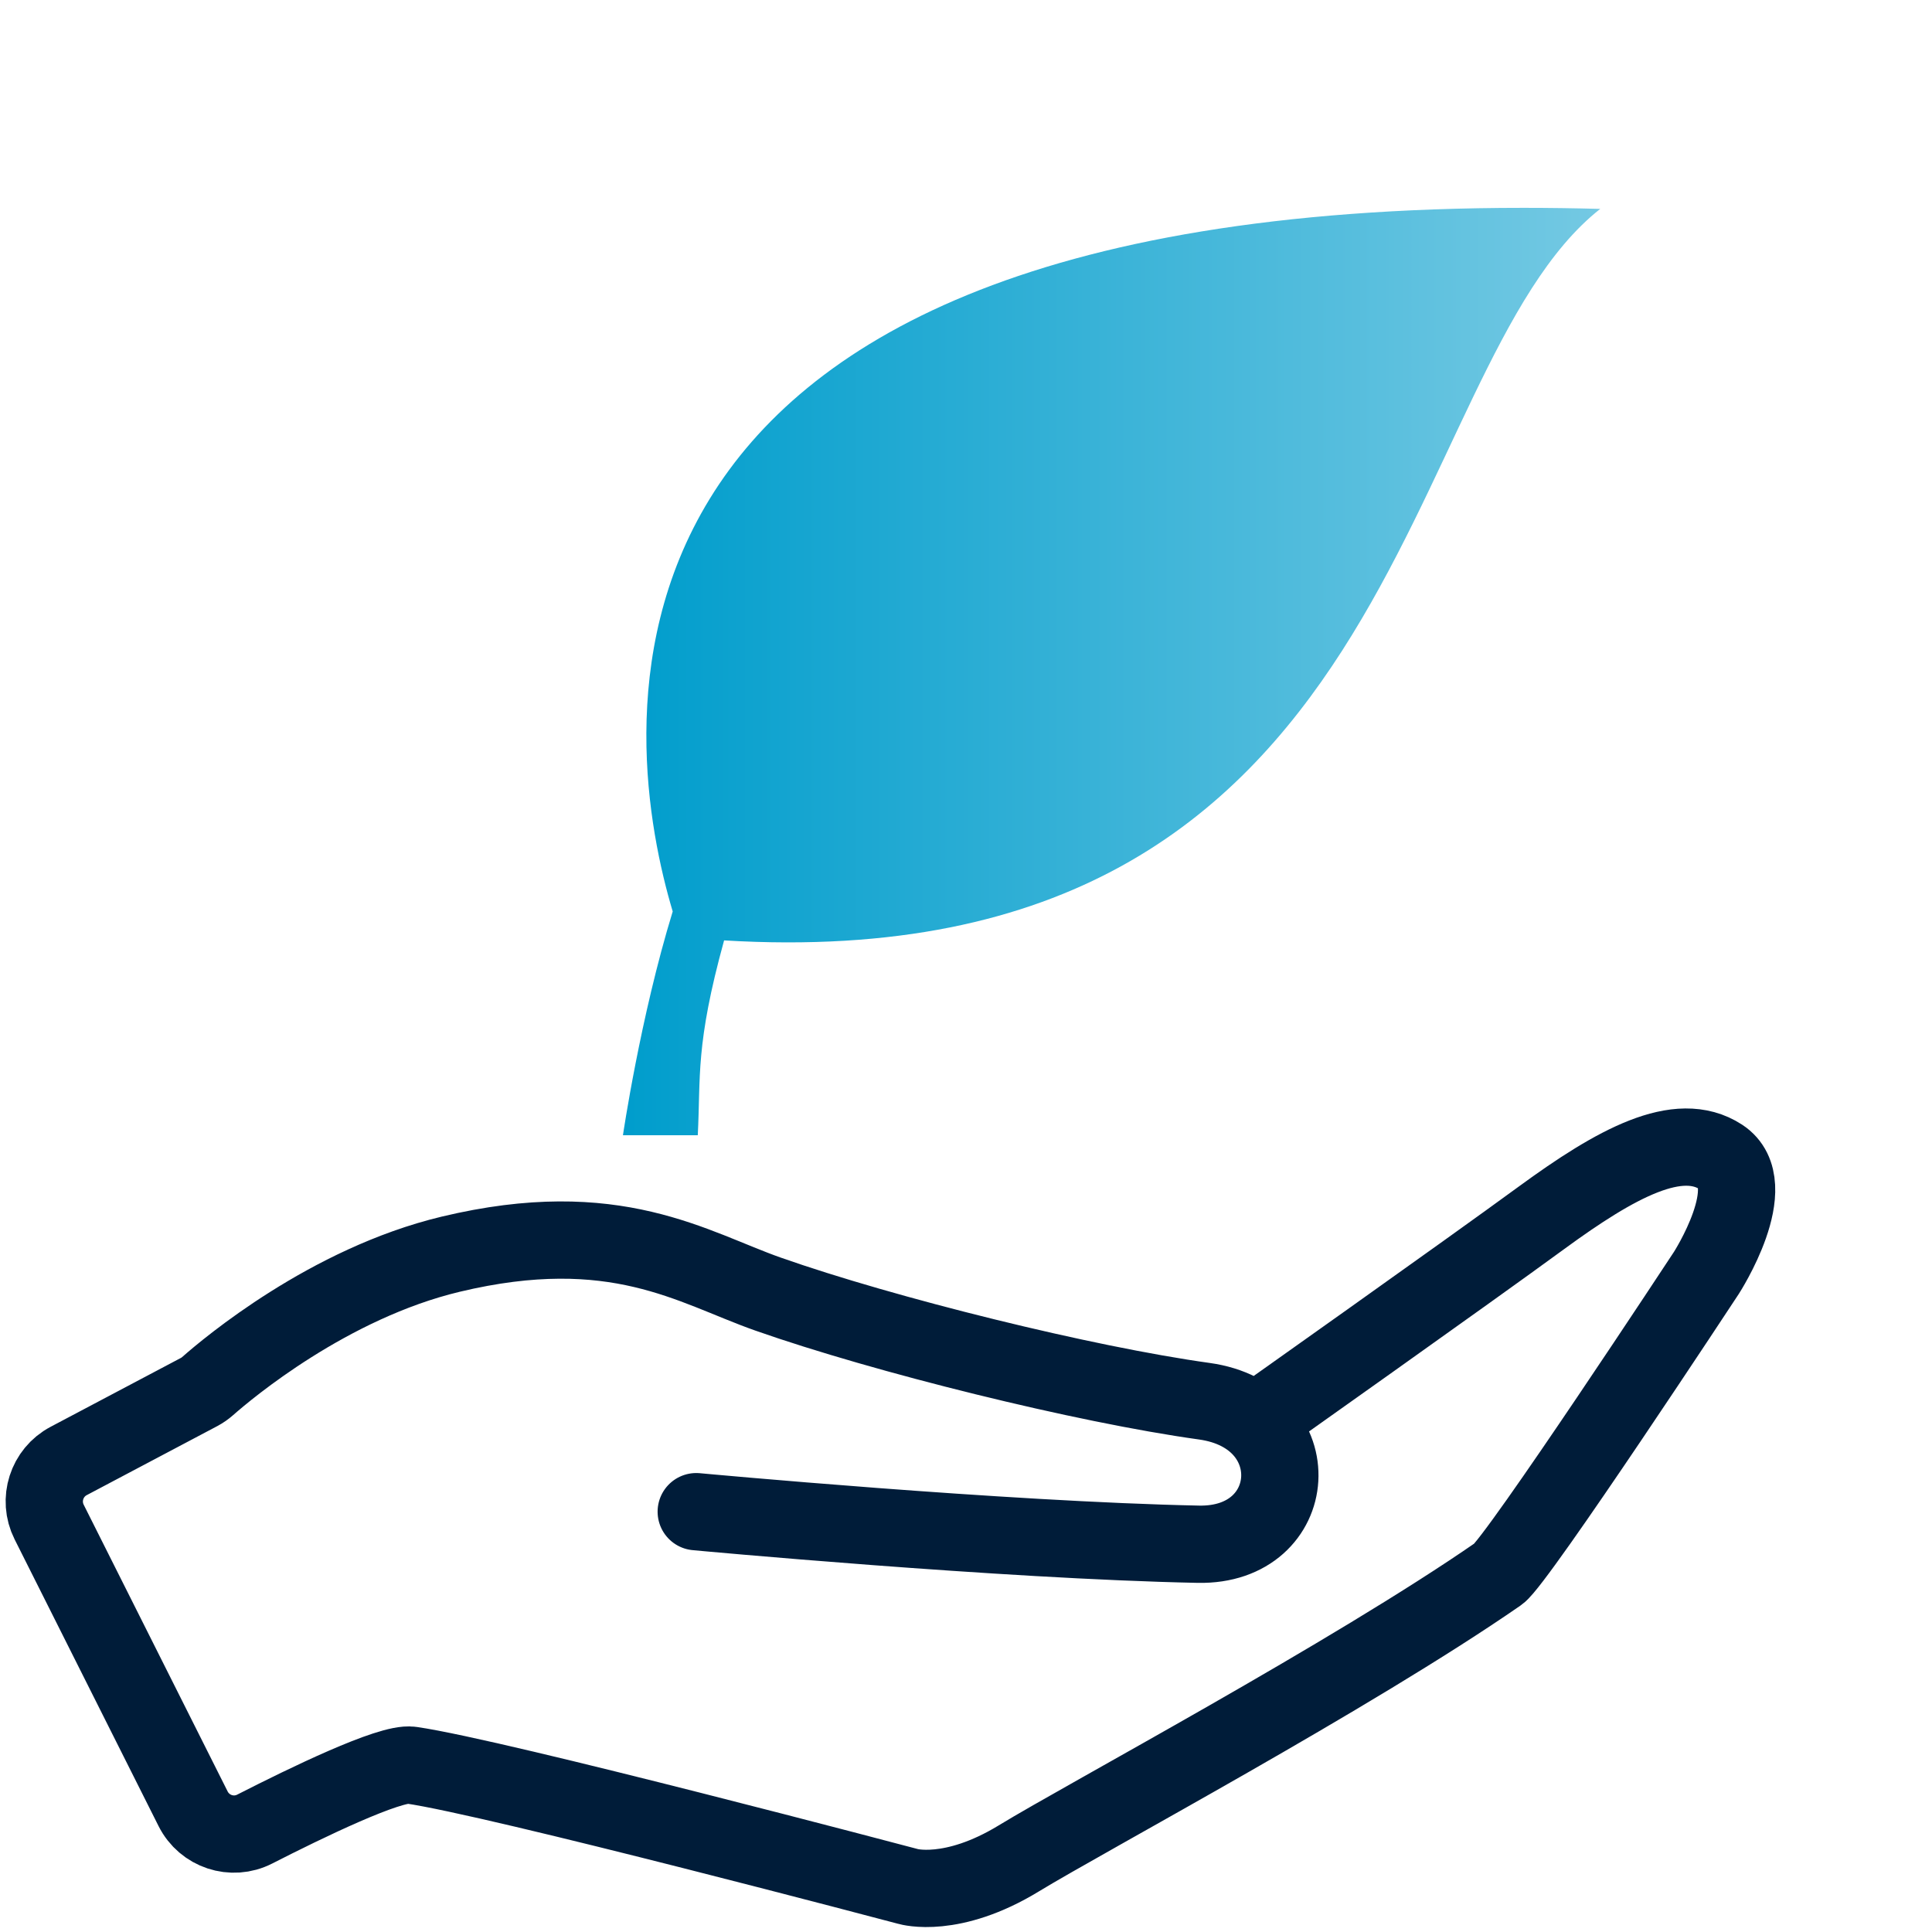
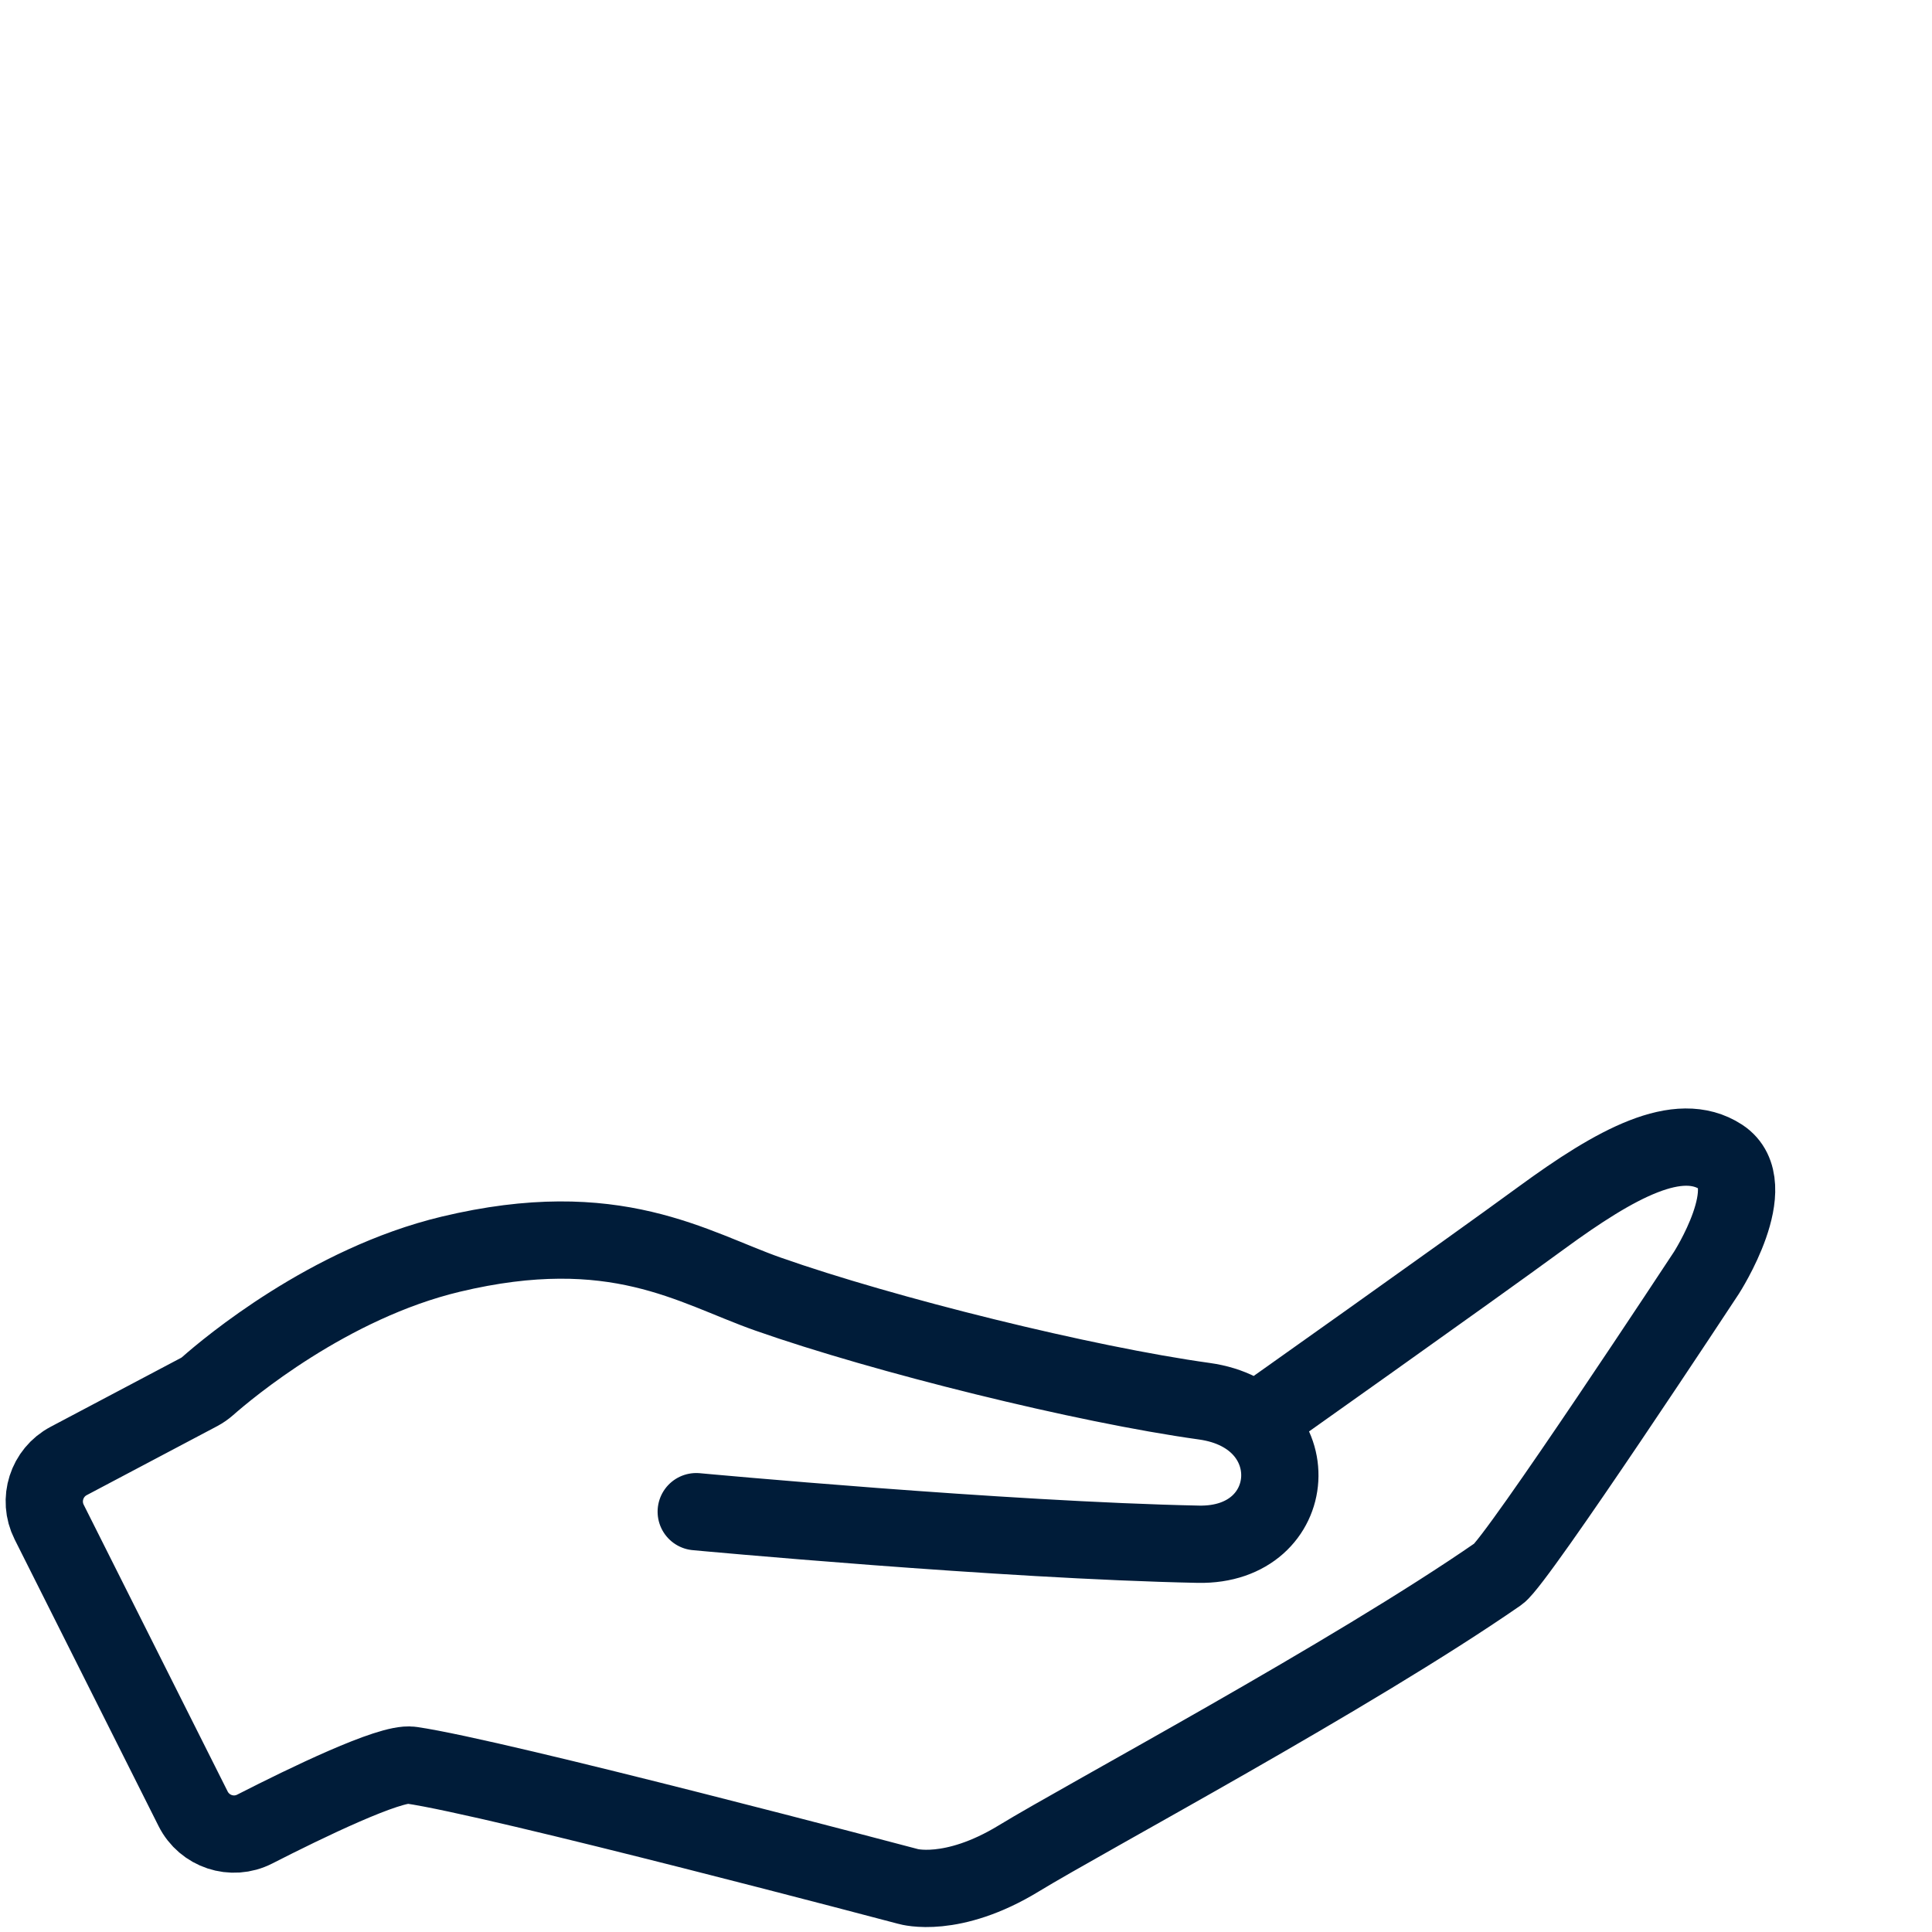
<svg xmlns="http://www.w3.org/2000/svg" id="Bennenung_Icons" width="100" height="100" viewBox="0 0 100 100">
  <defs>
    <style>.cls-1{fill:url(#Telemar_Verlauf);}.cls-2{fill:none;fill-rule:evenodd;stroke:#001c39;stroke-linecap:round;stroke-miterlimit:10;stroke-width:4px;}</style>
    <linearGradient id="Telemar_Verlauf" x1="32.244" y1="34.759" x2="82.829" y2="34.759" gradientUnits="userSpaceOnUse">
      <stop offset="0" stop-color="#009dcc" />
      <stop offset="1" stop-color="#74c9e3" />
    </linearGradient>
  </defs>
  <path class="cls-2" d="M64.955,73.625s10.957-7.755,14.837-10.595c3.88-2.84,7.086-4.575,9.282-3.145s-.755,6.004-.755,6.004c0,0-9.803,14.909-10.761,15.572-7.61,5.27-21.354,12.611-24.825,14.729-3.472,2.118-5.718,1.456-5.718,1.456,0,0-21.316-5.648-25.733-6.28-1.097-.157-5.442,1.95-8.097,3.306-1.172,.599-2.601,.124-3.191-1.052l-7.45-14.84c-.579-1.153-.13-2.558,1.011-3.161l6.76-3.574c.157-.085,.298-.183,.432-.301,1.039-.916,6.268-5.315,12.577-6.826,8.527-2.042,12.523,.689,16.427,2.063,6.038,2.124,16.37,4.682,22.58,5.545,5.514,.766,5.009,7.511-.306,7.403-10.109-.204-25.988-1.685-25.988-1.685" />
-   <path class="cls-1" d="M34.819,47.178c-1.681,5.475-2.575,11.581-2.575,11.581h3.873c.155-3.041-.131-4.661,1.362-10.084,35.466,2.13,34.715-29.49,45.349-37.863-1.35-.036-2.672-.054-3.951-.054-51.118-.003-46.569,28.018-44.058,36.419" />
</svg>